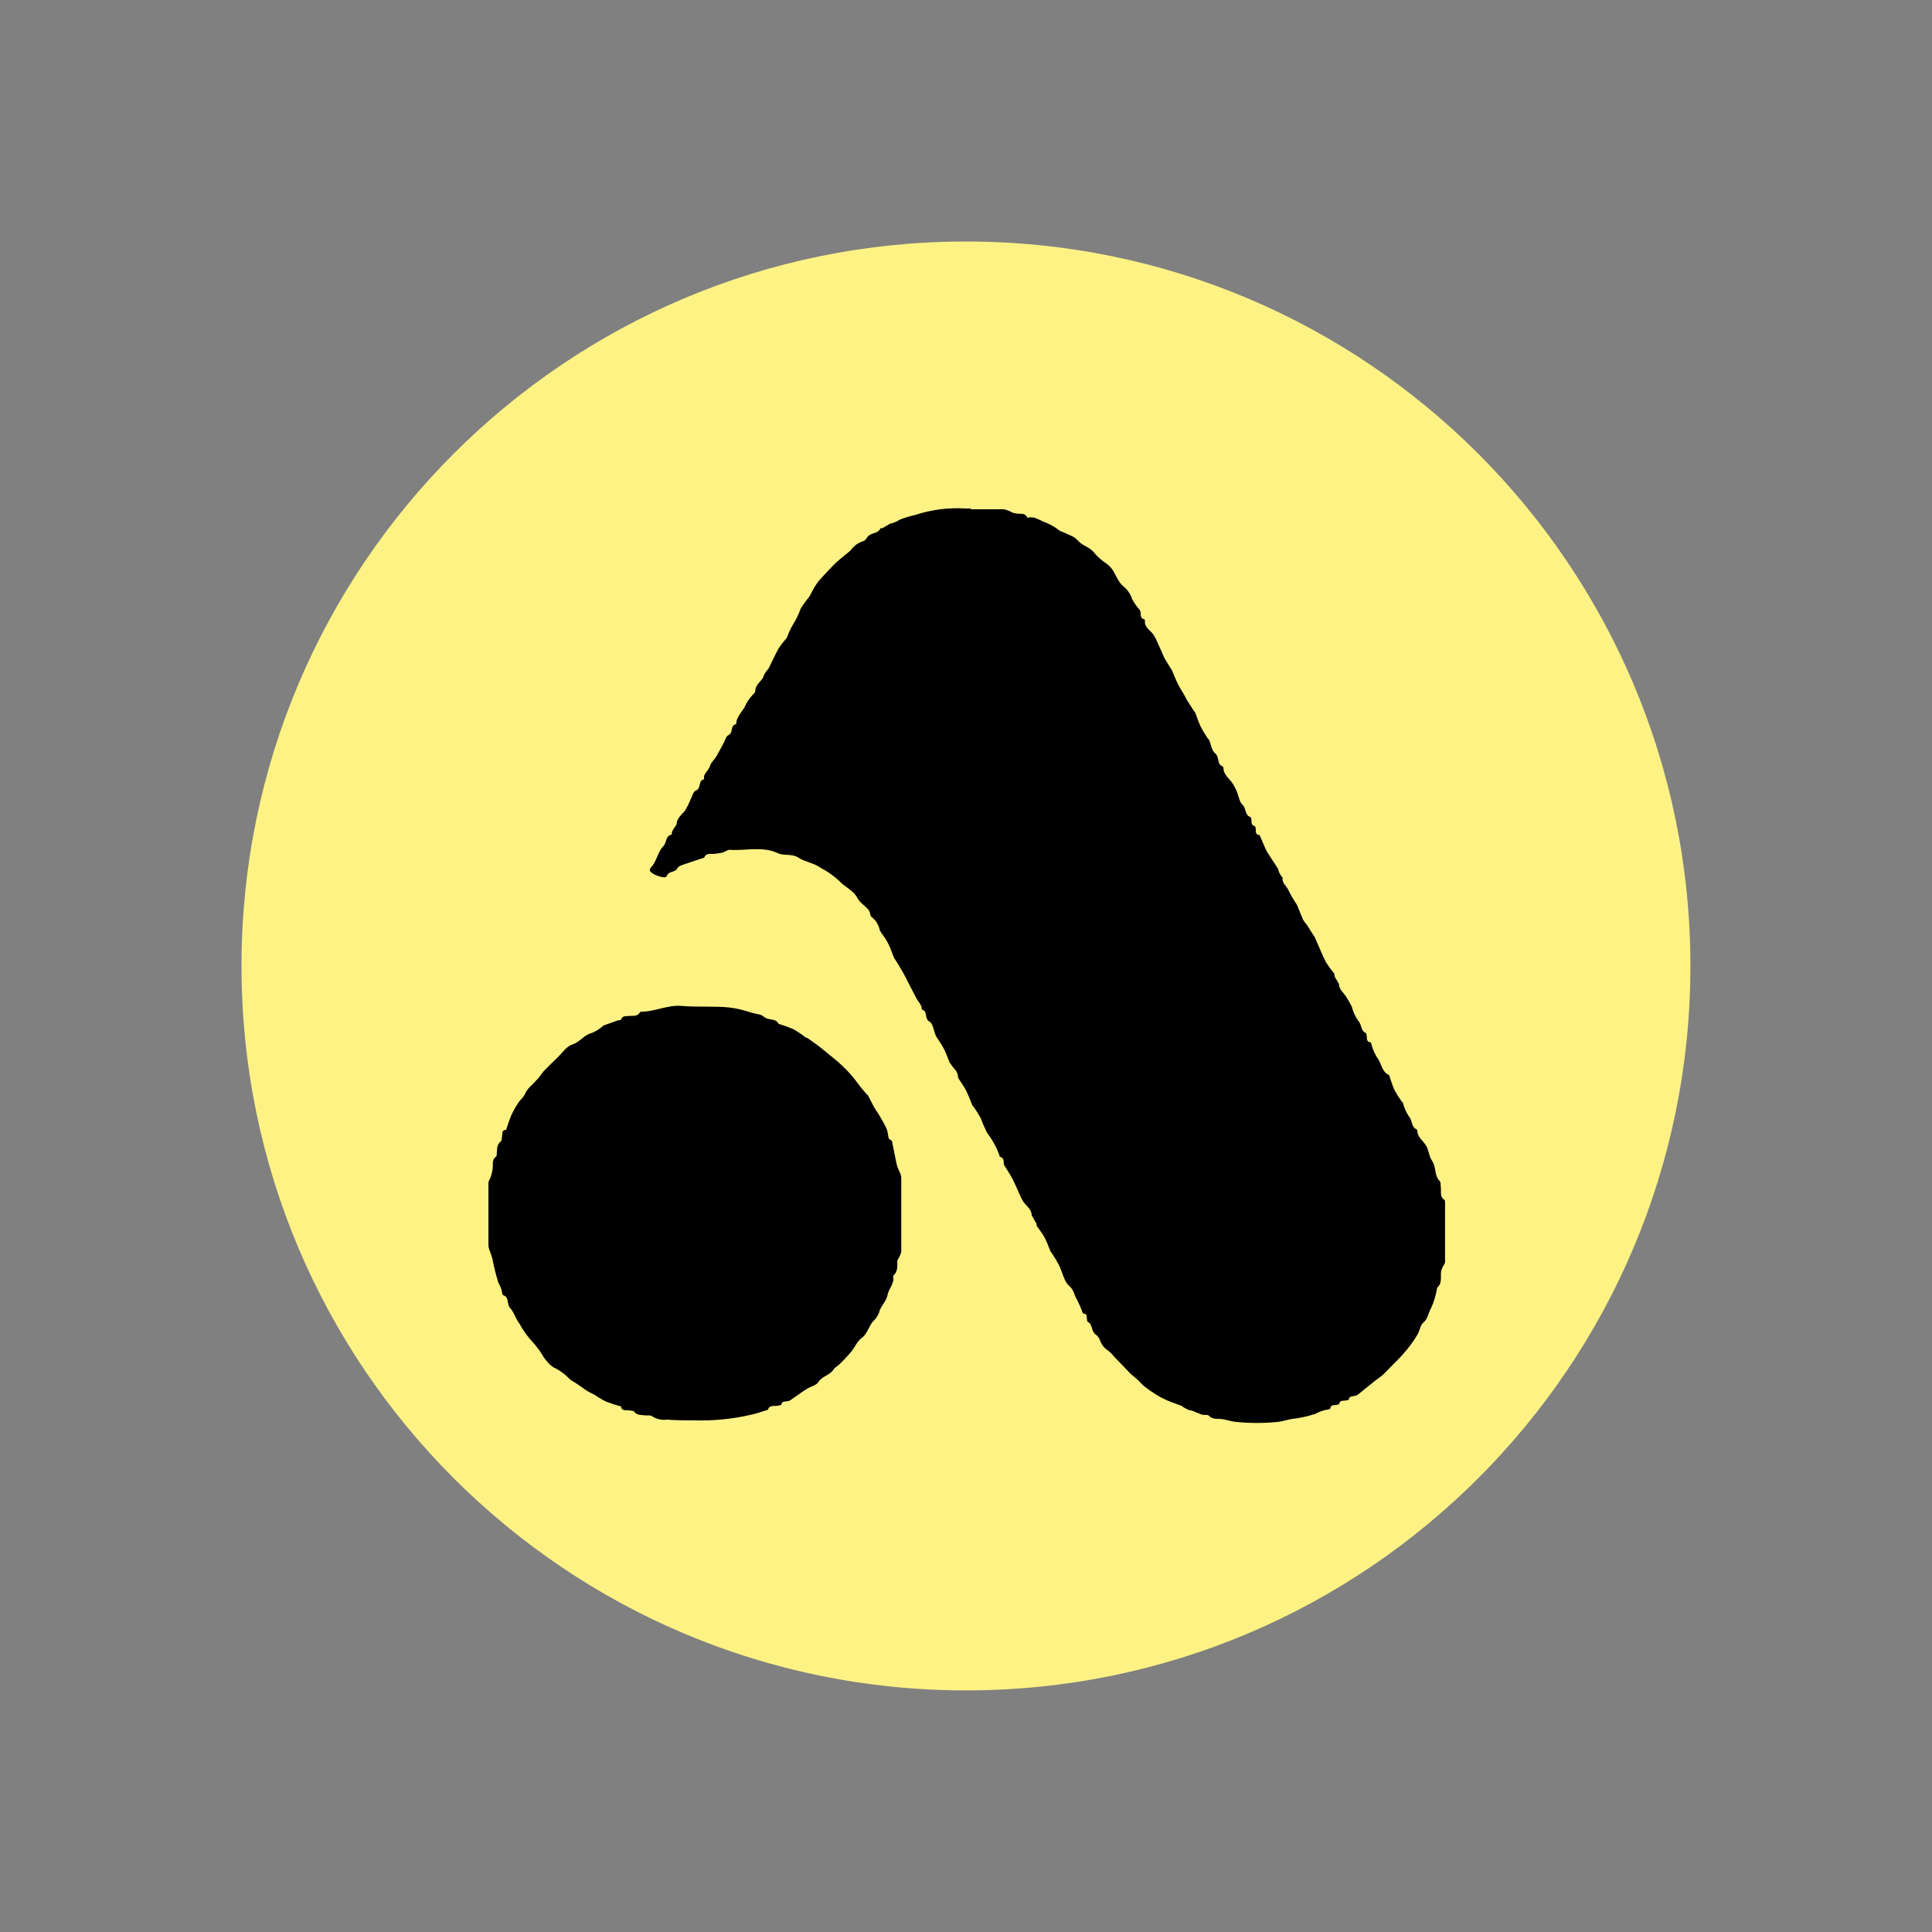
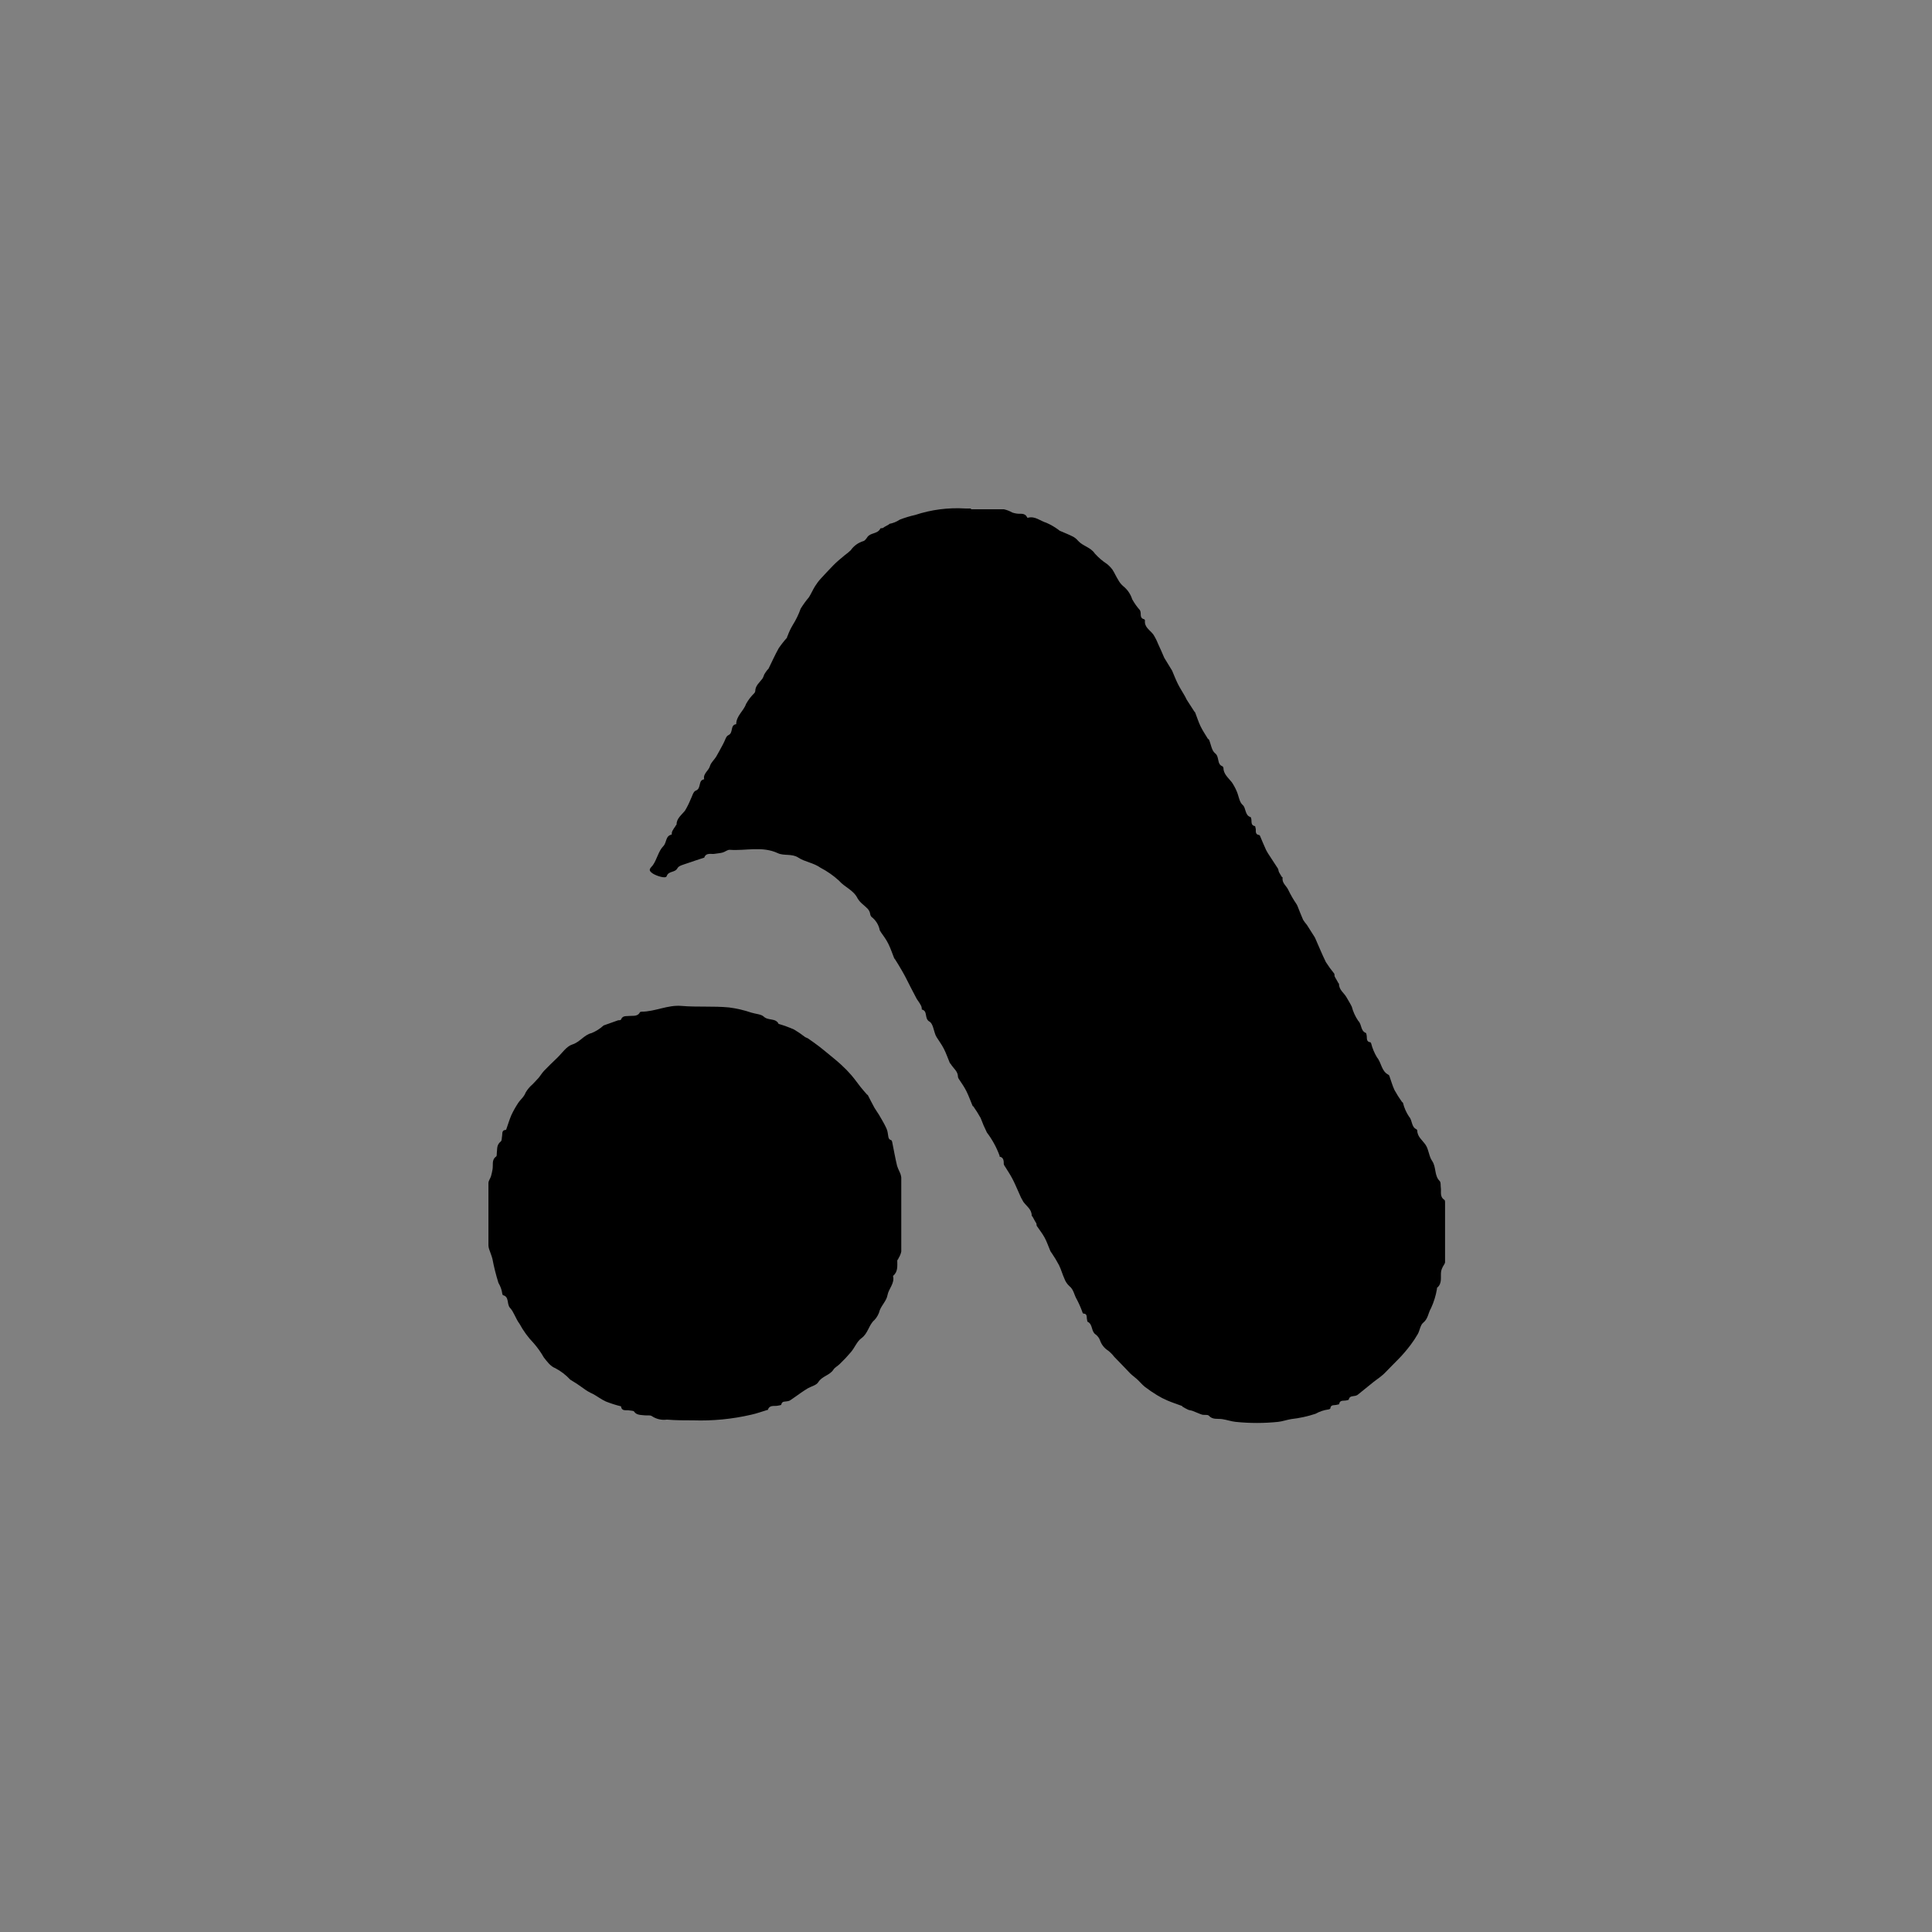
<svg xmlns="http://www.w3.org/2000/svg" width="80" height="80" viewBox="0 0 80 80" fill="none">
  <rect x="0" y="0" width="80" height="80" fill="#808080" stroke="none" />
  <g clip-path="url(#clip0_4467_146507)">
-     <path d="M39.998 69.996C56.566 69.996 69.996 56.566 69.996 39.998C69.996 23.431 56.566 10 39.998 10C23.431 10 10 23.431 10 39.998C10 56.566 23.431 69.996 39.998 69.996Z" fill="#FEF285" />
    <path d="M40.192 21.089C40.648 21.089 41.104 21.089 41.574 21.089C41.695 21.117 41.812 21.162 41.92 21.224C41.976 21.243 42.034 21.257 42.092 21.265C42.251 21.296 42.438 21.213 42.538 21.435C42.544 21.438 42.552 21.44 42.559 21.44C42.566 21.44 42.573 21.438 42.58 21.435C42.867 21.366 43.077 21.573 43.323 21.645C43.505 21.724 43.678 21.824 43.837 21.943C43.837 21.943 43.869 21.974 43.889 21.981C44.072 22.06 44.259 22.133 44.435 22.223C44.516 22.267 44.587 22.327 44.646 22.399C44.843 22.616 45.161 22.658 45.337 22.924C45.486 23.089 45.656 23.235 45.842 23.356C45.926 23.425 46.002 23.504 46.066 23.591C46.153 23.726 46.215 23.874 46.301 24.009C46.353 24.107 46.422 24.195 46.505 24.268C46.683 24.408 46.814 24.599 46.882 24.814C46.972 24.977 47.08 25.129 47.203 25.267C47.223 25.307 47.233 25.35 47.234 25.395C47.234 25.495 47.234 25.616 47.376 25.64C47.386 25.645 47.394 25.653 47.4 25.662C47.406 25.671 47.409 25.681 47.411 25.692C47.376 25.972 47.618 26.086 47.756 26.272C47.834 26.395 47.9 26.524 47.953 26.66C48.043 26.849 48.126 27.043 48.209 27.237L48.534 27.769C48.613 27.955 48.686 28.145 48.776 28.325C48.865 28.505 48.98 28.671 49.083 28.861C49.104 28.899 49.118 28.94 49.142 28.978C49.246 29.141 49.349 29.303 49.456 29.465C49.456 29.465 49.484 29.483 49.487 29.497C49.563 29.69 49.622 29.887 49.712 30.074C49.802 30.26 49.913 30.419 50.016 30.592C50.016 30.592 50.058 30.616 50.065 30.633C50.144 30.823 50.172 31.079 50.313 31.19C50.51 31.342 50.372 31.649 50.631 31.736C50.631 31.736 50.656 31.774 50.659 31.794C50.659 32.047 50.856 32.202 51.005 32.389C51.084 32.506 51.153 32.631 51.208 32.762C51.295 32.956 51.316 33.215 51.457 33.332C51.599 33.45 51.54 33.757 51.779 33.833C51.799 33.833 51.806 33.882 51.813 33.909C51.837 34.027 51.782 34.179 51.972 34.21C51.972 34.21 51.993 34.293 52 34.334C52 34.435 51.982 34.562 52.141 34.576C52.154 34.584 52.165 34.595 52.172 34.607C52.255 34.804 52.335 35.001 52.425 35.195C52.473 35.287 52.527 35.376 52.587 35.461C52.698 35.627 52.808 35.806 52.912 35.959C52.94 36.004 52.936 36.062 52.96 36.111C52.984 36.159 53.036 36.245 53.078 36.311L53.112 36.335C53.068 36.56 53.271 36.681 53.344 36.847C53.444 37.054 53.559 37.254 53.69 37.444C53.701 37.463 53.712 37.483 53.721 37.503C53.8 37.697 53.873 37.894 53.959 38.087C54.007 38.163 54.06 38.234 54.118 38.301C54.225 38.464 54.329 38.63 54.432 38.796C54.446 38.815 54.456 38.836 54.464 38.858C54.609 39.183 54.743 39.518 54.902 39.839C55.008 40.005 55.123 40.164 55.248 40.316C55.269 40.351 55.248 40.409 55.272 40.447C55.296 40.485 55.359 40.596 55.4 40.672C55.4 40.696 55.445 40.72 55.445 40.745C55.445 40.993 55.656 41.114 55.759 41.301C55.832 41.429 55.911 41.553 55.974 41.684C56.029 41.893 56.119 42.09 56.24 42.269C56.395 42.421 56.333 42.68 56.551 42.77C56.575 42.77 56.582 42.832 56.589 42.866C56.613 42.984 56.558 43.139 56.751 43.16C56.751 43.16 56.769 43.184 56.775 43.198C56.826 43.404 56.908 43.601 57.017 43.782C57.207 44.007 57.197 44.356 57.494 44.504C57.494 44.504 57.518 44.525 57.525 44.535C57.598 44.736 57.653 44.947 57.743 45.137C57.836 45.305 57.938 45.468 58.05 45.624C58.05 45.624 58.089 45.652 58.095 45.669C58.144 45.871 58.229 46.063 58.344 46.236C58.493 46.398 58.431 46.661 58.652 46.761C58.661 46.767 58.669 46.774 58.675 46.783C58.681 46.792 58.685 46.802 58.686 46.813C58.686 47.068 58.901 47.214 59.032 47.407C59.163 47.601 59.167 47.88 59.301 48.071C59.481 48.33 59.381 48.675 59.616 48.907C59.668 48.959 59.647 49.083 59.661 49.173C59.688 49.349 59.605 49.553 59.809 49.684C59.844 49.705 59.837 49.798 59.837 49.861C59.837 50.659 59.837 51.457 59.837 52.259C59.837 52.331 59.764 52.4 59.733 52.476C59.707 52.527 59.688 52.58 59.675 52.635C59.637 52.87 59.737 53.14 59.502 53.327C59.502 53.327 59.502 53.354 59.502 53.368C59.456 53.644 59.374 53.912 59.257 54.166C59.139 54.36 59.136 54.609 58.932 54.771C58.811 54.868 58.793 55.089 58.707 55.241C58.617 55.397 58.518 55.547 58.41 55.69C58.33 55.801 58.24 55.904 58.151 56.011C58.061 56.119 57.985 56.195 57.898 56.285C57.726 56.464 57.553 56.63 57.38 56.813C57.207 56.996 57.035 57.097 56.858 57.238L56.216 57.757C56.185 57.778 56.151 57.792 56.115 57.798C56.012 57.822 55.88 57.798 55.849 57.954C55.849 57.971 55.773 57.981 55.728 57.992C55.621 58.012 55.473 57.961 55.452 58.147C55.452 58.147 55.369 58.168 55.328 58.175C55.227 58.196 55.103 58.157 55.086 58.32C55.086 58.337 55.041 58.358 55.013 58.361C54.824 58.386 54.641 58.447 54.474 58.541C54.145 58.65 53.806 58.724 53.461 58.762C53.278 58.793 53.092 58.859 52.929 58.876C52.341 58.937 51.748 58.937 51.16 58.876C50.991 58.859 50.794 58.79 50.604 58.762C50.414 58.735 50.217 58.797 50.054 58.62C50.006 58.565 49.864 58.603 49.771 58.576C49.678 58.548 49.515 58.472 49.387 58.424C49.325 58.399 49.256 58.399 49.194 58.372C49.113 58.333 49.035 58.291 48.959 58.244C48.959 58.244 48.959 58.22 48.931 58.213C48.734 58.14 48.534 58.075 48.34 57.992C48.189 57.928 48.044 57.853 47.905 57.767C47.73 57.661 47.562 57.546 47.4 57.421C47.286 57.328 47.193 57.211 47.082 57.11C46.972 57.01 46.889 56.958 46.802 56.872C46.578 56.641 46.357 56.402 46.136 56.181C46.066 56.088 45.984 56.005 45.894 55.932C45.731 55.831 45.609 55.678 45.548 55.497C45.512 55.4 45.448 55.316 45.365 55.255C45.175 55.127 45.258 54.84 45.04 54.733C45.016 54.733 45.019 54.65 45.005 54.609C44.992 54.567 45.03 54.391 44.871 54.394C44.863 54.393 44.856 54.39 44.849 54.386C44.843 54.382 44.837 54.377 44.833 54.37C44.766 54.175 44.684 53.986 44.587 53.803C44.477 53.624 44.463 53.396 44.276 53.251C44.188 53.169 44.121 53.069 44.079 52.957C43.993 52.77 43.941 52.57 43.851 52.387C43.76 52.215 43.66 52.049 43.551 51.889C43.528 51.861 43.509 51.831 43.492 51.799C43.413 51.616 43.35 51.422 43.257 51.25C43.164 51.077 43.039 50.925 42.932 50.763C42.911 50.728 42.932 50.673 42.901 50.635C42.87 50.597 42.815 50.483 42.77 50.407C42.77 50.382 42.721 50.358 42.721 50.337C42.721 50.075 42.514 49.954 42.376 49.767C42.304 49.649 42.243 49.526 42.193 49.398C42.099 49.197 42.02 48.993 41.916 48.8C41.812 48.606 41.723 48.478 41.623 48.316C41.596 48.283 41.576 48.246 41.564 48.205C41.564 48.077 41.564 47.925 41.391 47.894C41.391 47.894 41.391 47.87 41.391 47.856C41.265 47.511 41.088 47.188 40.866 46.896C40.768 46.7 40.682 46.499 40.606 46.294C40.514 46.128 40.412 45.966 40.302 45.81C40.302 45.81 40.275 45.81 40.268 45.779C40.185 45.583 40.112 45.375 40.016 45.182C39.919 44.988 39.805 44.836 39.698 44.67C39.681 44.645 39.67 44.617 39.667 44.587C39.667 44.356 39.477 44.242 39.366 44.055C39.366 44.055 39.331 44.024 39.325 44.003C39.245 43.813 39.179 43.616 39.086 43.433C38.993 43.25 38.886 43.112 38.785 42.949C38.77 42.925 38.756 42.9 38.744 42.873C38.661 42.676 38.633 42.383 38.488 42.303C38.26 42.175 38.433 41.861 38.17 41.802C38.17 41.802 38.17 41.702 38.143 41.653C38.111 41.587 38.072 41.523 38.029 41.463C38.008 41.429 37.98 41.398 37.959 41.36C37.873 41.197 37.787 41.035 37.704 40.873C37.59 40.651 37.486 40.43 37.358 40.212C37.23 39.995 37.158 39.867 37.054 39.711C37.054 39.711 37.03 39.691 37.026 39.677C36.947 39.48 36.881 39.279 36.788 39.089C36.695 38.899 36.577 38.744 36.47 38.592C36.47 38.568 36.429 38.543 36.429 38.519C36.387 38.297 36.263 38.099 36.083 37.963C36.057 37.935 36.041 37.9 36.035 37.863C36.014 37.655 35.848 37.562 35.717 37.438C35.635 37.37 35.565 37.289 35.51 37.199C35.344 36.854 34.967 36.733 34.742 36.467C34.511 36.256 34.253 36.076 33.975 35.931C33.692 35.727 33.325 35.689 33.059 35.513C32.793 35.337 32.465 35.447 32.213 35.33C31.556 35.022 30.875 35.24 30.209 35.188C30.119 35.188 30.022 35.274 29.922 35.302C29.822 35.33 29.687 35.337 29.576 35.357C29.466 35.378 29.231 35.288 29.158 35.52C29.158 35.52 29.158 35.52 29.137 35.52C28.913 35.596 28.685 35.665 28.446 35.751C28.305 35.803 28.101 35.844 28.049 35.955C27.945 36.145 27.683 36.052 27.606 36.28C27.565 36.401 27.164 36.259 27.033 36.173C26.815 36.028 26.915 35.969 27.033 35.827C27.206 35.582 27.264 35.24 27.468 35.036C27.613 34.887 27.551 34.604 27.814 34.559C27.814 34.559 27.814 34.455 27.841 34.41C27.879 34.34 27.922 34.273 27.969 34.21C27.969 34.186 28.011 34.165 28.014 34.141C28.014 33.896 28.215 33.75 28.36 33.574C28.449 33.427 28.526 33.273 28.591 33.115C28.66 32.983 28.705 32.769 28.812 32.738C29.054 32.648 28.892 32.309 29.158 32.268C29.103 32.026 29.345 31.922 29.4 31.715C29.438 31.577 29.576 31.463 29.656 31.331C29.735 31.2 29.846 30.986 29.942 30.81C30.039 30.633 30.056 30.488 30.164 30.44C30.378 30.343 30.222 30.018 30.485 29.987C30.485 29.642 30.789 29.448 30.893 29.148C30.985 28.982 31.102 28.83 31.238 28.698C31.256 28.676 31.268 28.65 31.273 28.622C31.273 28.387 31.459 28.256 31.58 28.087C31.606 28.035 31.628 27.982 31.646 27.928C31.683 27.864 31.725 27.803 31.77 27.744C31.788 27.724 31.815 27.706 31.826 27.682C31.964 27.402 32.092 27.116 32.244 26.843C32.349 26.689 32.464 26.542 32.59 26.404C32.59 26.387 32.59 26.359 32.61 26.338C32.668 26.176 32.742 26.02 32.831 25.872C32.963 25.662 33.071 25.438 33.153 25.205C33.256 25.037 33.371 24.878 33.498 24.728C33.588 24.586 33.654 24.427 33.744 24.282C33.814 24.168 33.895 24.06 33.986 23.961C34.151 23.777 34.331 23.591 34.497 23.418C34.663 23.245 34.818 23.128 34.984 22.986C35.069 22.925 35.15 22.858 35.226 22.786C35.353 22.603 35.538 22.469 35.751 22.406C35.817 22.388 35.876 22.299 35.921 22.233C36.055 22.05 36.342 22.115 36.453 21.887C36.453 21.86 36.539 21.887 36.581 21.849C36.622 21.811 36.733 21.763 36.805 21.718C36.805 21.718 36.826 21.69 36.836 21.69C36.987 21.661 37.13 21.602 37.258 21.517C37.465 21.437 37.677 21.372 37.894 21.324C38.562 21.103 39.265 21.012 39.967 21.055C40.05 21.055 40.136 21.055 40.219 21.055L40.192 21.089Z" fill="black" />
-     <path d="M37.32 50.296C37.32 50.804 37.32 51.333 37.32 51.823C37.299 51.922 37.261 52.015 37.206 52.1C37.206 52.134 37.158 52.162 37.154 52.197C37.154 52.421 37.189 52.663 36.978 52.832C37.058 53.143 36.795 53.358 36.747 53.638C36.709 53.852 36.519 54.035 36.432 54.246C36.394 54.401 36.317 54.544 36.208 54.66C35.972 54.861 35.948 55.213 35.668 55.414C35.485 55.545 35.392 55.804 35.236 55.987C35.089 56.161 34.932 56.328 34.767 56.485C34.684 56.568 34.569 56.62 34.511 56.713C34.355 56.955 34.037 56.979 33.882 57.235C33.806 57.359 33.595 57.404 33.45 57.487C33.357 57.542 33.263 57.605 33.173 57.667C33.018 57.774 32.866 57.888 32.707 57.992C32.673 58.008 32.637 58.019 32.6 58.023C32.507 58.047 32.382 58.005 32.351 58.161C32.351 58.185 32.261 58.196 32.209 58.206C32.061 58.24 31.864 58.157 31.795 58.382C31.795 58.382 31.795 58.382 31.777 58.382C31.553 58.448 31.335 58.531 31.11 58.579C30.326 58.761 29.521 58.84 28.716 58.814C28.349 58.814 27.983 58.814 27.617 58.783C27.399 58.813 27.178 58.763 26.995 58.641C26.936 58.589 26.805 58.617 26.704 58.607C26.546 58.586 26.359 58.607 26.255 58.448C26.228 58.41 26.127 58.417 26.062 58.403C25.927 58.375 25.744 58.455 25.716 58.233C25.716 58.233 25.716 58.233 25.695 58.233C25.489 58.178 25.286 58.111 25.087 58.033C24.904 57.95 24.742 57.826 24.562 57.725C24.411 57.659 24.268 57.574 24.137 57.473C23.968 57.349 23.793 57.234 23.612 57.128C23.433 56.934 23.223 56.773 22.99 56.651C22.8 56.582 22.644 56.371 22.516 56.205C22.396 55.994 22.255 55.796 22.095 55.614C21.866 55.377 21.671 55.109 21.514 54.819C21.355 54.609 21.276 54.322 21.124 54.163C20.972 54.004 21.099 53.693 20.826 53.631C20.826 53.631 20.799 53.593 20.799 53.572C20.777 53.413 20.723 53.26 20.64 53.123C20.538 52.797 20.454 52.466 20.391 52.131C20.357 51.993 20.298 51.861 20.253 51.723C20.237 51.674 20.227 51.623 20.225 51.571C20.225 50.711 20.225 49.843 20.225 48.99C20.225 48.893 20.301 48.803 20.332 48.703C20.363 48.603 20.374 48.52 20.395 48.423C20.429 48.24 20.346 48.026 20.547 47.887C20.574 47.867 20.567 47.801 20.571 47.756C20.595 47.583 20.553 47.41 20.737 47.265C20.785 47.231 20.775 47.11 20.792 47.027C20.809 46.944 20.768 46.799 20.934 46.788C20.934 46.788 20.958 46.788 20.965 46.761C21.034 46.564 21.093 46.363 21.175 46.173C21.255 46.002 21.348 45.837 21.452 45.679C21.549 45.527 21.697 45.427 21.763 45.244C21.839 45.113 21.937 44.996 22.053 44.898C22.133 44.808 22.223 44.725 22.299 44.636C22.375 44.546 22.444 44.428 22.53 44.338C22.706 44.152 22.876 43.993 23.073 43.803C23.27 43.613 23.456 43.326 23.698 43.25C24.016 43.15 24.182 42.852 24.5 42.776C24.681 42.701 24.849 42.595 24.994 42.462L25.595 42.248C25.633 42.248 25.706 42.248 25.716 42.213C25.785 42.04 25.937 42.085 26.062 42.068C26.186 42.051 26.407 42.11 26.501 41.909C26.501 41.909 26.542 41.892 26.563 41.892C27.126 41.892 27.644 41.602 28.225 41.653C28.878 41.709 29.538 41.653 30.188 41.716C30.502 41.756 30.811 41.828 31.11 41.93C31.283 41.985 31.522 41.995 31.625 42.096C31.812 42.275 32.123 42.141 32.244 42.403C32.244 42.403 32.244 42.403 32.261 42.403C32.471 42.465 32.676 42.54 32.876 42.628C33.039 42.724 33.194 42.83 33.343 42.946C33.381 42.97 33.426 42.977 33.46 43.001C33.609 43.105 33.757 43.208 33.899 43.316C34.041 43.423 34.099 43.478 34.2 43.557C34.414 43.737 34.632 43.903 34.839 44.096C34.986 44.23 35.124 44.371 35.254 44.522C35.385 44.674 35.502 44.843 35.63 45.005C35.72 45.116 35.813 45.223 35.907 45.33C35.907 45.33 35.934 45.33 35.941 45.358C36.031 45.527 36.114 45.703 36.208 45.869C36.263 45.966 36.335 46.056 36.394 46.156C36.498 46.336 36.601 46.502 36.695 46.702C36.73 46.777 36.754 46.858 36.764 46.941C36.788 47.044 36.764 47.179 36.909 47.214C36.909 47.214 36.937 47.248 36.94 47.269C37.009 47.614 37.071 47.96 37.147 48.278C37.175 48.358 37.207 48.437 37.244 48.513C37.284 48.589 37.31 48.672 37.32 48.758C37.32 49.276 37.32 49.795 37.32 50.313V50.296Z" fill="black" />
+     <path d="M37.32 50.296C37.32 50.804 37.32 51.333 37.32 51.823C37.299 51.922 37.261 52.015 37.206 52.1C37.206 52.134 37.158 52.162 37.154 52.197C37.154 52.421 37.189 52.663 36.978 52.832C37.058 53.143 36.795 53.358 36.747 53.638C36.709 53.852 36.519 54.035 36.432 54.246C36.394 54.401 36.317 54.544 36.208 54.66C35.972 54.861 35.948 55.213 35.668 55.414C35.485 55.545 35.392 55.804 35.236 55.987C35.089 56.161 34.932 56.328 34.767 56.485C34.684 56.568 34.569 56.62 34.511 56.713C34.355 56.955 34.037 56.979 33.882 57.235C33.806 57.359 33.595 57.404 33.45 57.487C33.357 57.542 33.263 57.605 33.173 57.667C33.018 57.774 32.866 57.888 32.707 57.992C32.673 58.008 32.637 58.019 32.6 58.023C32.507 58.047 32.382 58.005 32.351 58.161C32.351 58.185 32.261 58.196 32.209 58.206C32.061 58.24 31.864 58.157 31.795 58.382C31.795 58.382 31.795 58.382 31.777 58.382C31.553 58.448 31.335 58.531 31.11 58.579C30.326 58.761 29.521 58.84 28.716 58.814C28.349 58.814 27.983 58.814 27.617 58.783C27.399 58.813 27.178 58.763 26.995 58.641C26.936 58.589 26.805 58.617 26.704 58.607C26.546 58.586 26.359 58.607 26.255 58.448C26.228 58.41 26.127 58.417 26.062 58.403C25.927 58.375 25.744 58.455 25.716 58.233C25.489 58.178 25.286 58.111 25.087 58.033C24.904 57.95 24.742 57.826 24.562 57.725C24.411 57.659 24.268 57.574 24.137 57.473C23.968 57.349 23.793 57.234 23.612 57.128C23.433 56.934 23.223 56.773 22.99 56.651C22.8 56.582 22.644 56.371 22.516 56.205C22.396 55.994 22.255 55.796 22.095 55.614C21.866 55.377 21.671 55.109 21.514 54.819C21.355 54.609 21.276 54.322 21.124 54.163C20.972 54.004 21.099 53.693 20.826 53.631C20.826 53.631 20.799 53.593 20.799 53.572C20.777 53.413 20.723 53.26 20.64 53.123C20.538 52.797 20.454 52.466 20.391 52.131C20.357 51.993 20.298 51.861 20.253 51.723C20.237 51.674 20.227 51.623 20.225 51.571C20.225 50.711 20.225 49.843 20.225 48.99C20.225 48.893 20.301 48.803 20.332 48.703C20.363 48.603 20.374 48.52 20.395 48.423C20.429 48.24 20.346 48.026 20.547 47.887C20.574 47.867 20.567 47.801 20.571 47.756C20.595 47.583 20.553 47.41 20.737 47.265C20.785 47.231 20.775 47.11 20.792 47.027C20.809 46.944 20.768 46.799 20.934 46.788C20.934 46.788 20.958 46.788 20.965 46.761C21.034 46.564 21.093 46.363 21.175 46.173C21.255 46.002 21.348 45.837 21.452 45.679C21.549 45.527 21.697 45.427 21.763 45.244C21.839 45.113 21.937 44.996 22.053 44.898C22.133 44.808 22.223 44.725 22.299 44.636C22.375 44.546 22.444 44.428 22.53 44.338C22.706 44.152 22.876 43.993 23.073 43.803C23.27 43.613 23.456 43.326 23.698 43.25C24.016 43.15 24.182 42.852 24.5 42.776C24.681 42.701 24.849 42.595 24.994 42.462L25.595 42.248C25.633 42.248 25.706 42.248 25.716 42.213C25.785 42.04 25.937 42.085 26.062 42.068C26.186 42.051 26.407 42.11 26.501 41.909C26.501 41.909 26.542 41.892 26.563 41.892C27.126 41.892 27.644 41.602 28.225 41.653C28.878 41.709 29.538 41.653 30.188 41.716C30.502 41.756 30.811 41.828 31.11 41.93C31.283 41.985 31.522 41.995 31.625 42.096C31.812 42.275 32.123 42.141 32.244 42.403C32.244 42.403 32.244 42.403 32.261 42.403C32.471 42.465 32.676 42.54 32.876 42.628C33.039 42.724 33.194 42.83 33.343 42.946C33.381 42.97 33.426 42.977 33.46 43.001C33.609 43.105 33.757 43.208 33.899 43.316C34.041 43.423 34.099 43.478 34.2 43.557C34.414 43.737 34.632 43.903 34.839 44.096C34.986 44.23 35.124 44.371 35.254 44.522C35.385 44.674 35.502 44.843 35.63 45.005C35.72 45.116 35.813 45.223 35.907 45.33C35.907 45.33 35.934 45.33 35.941 45.358C36.031 45.527 36.114 45.703 36.208 45.869C36.263 45.966 36.335 46.056 36.394 46.156C36.498 46.336 36.601 46.502 36.695 46.702C36.73 46.777 36.754 46.858 36.764 46.941C36.788 47.044 36.764 47.179 36.909 47.214C36.909 47.214 36.937 47.248 36.94 47.269C37.009 47.614 37.071 47.96 37.147 48.278C37.175 48.358 37.207 48.437 37.244 48.513C37.284 48.589 37.31 48.672 37.32 48.758C37.32 49.276 37.32 49.795 37.32 50.313V50.296Z" fill="black" />
  </g>
  <defs>
    <clipPath id="clip0_4467_146507">
      <rect width="60" height="60" fill="white" transform="translate(10 10)" />
    </clipPath>
  </defs>
</svg>